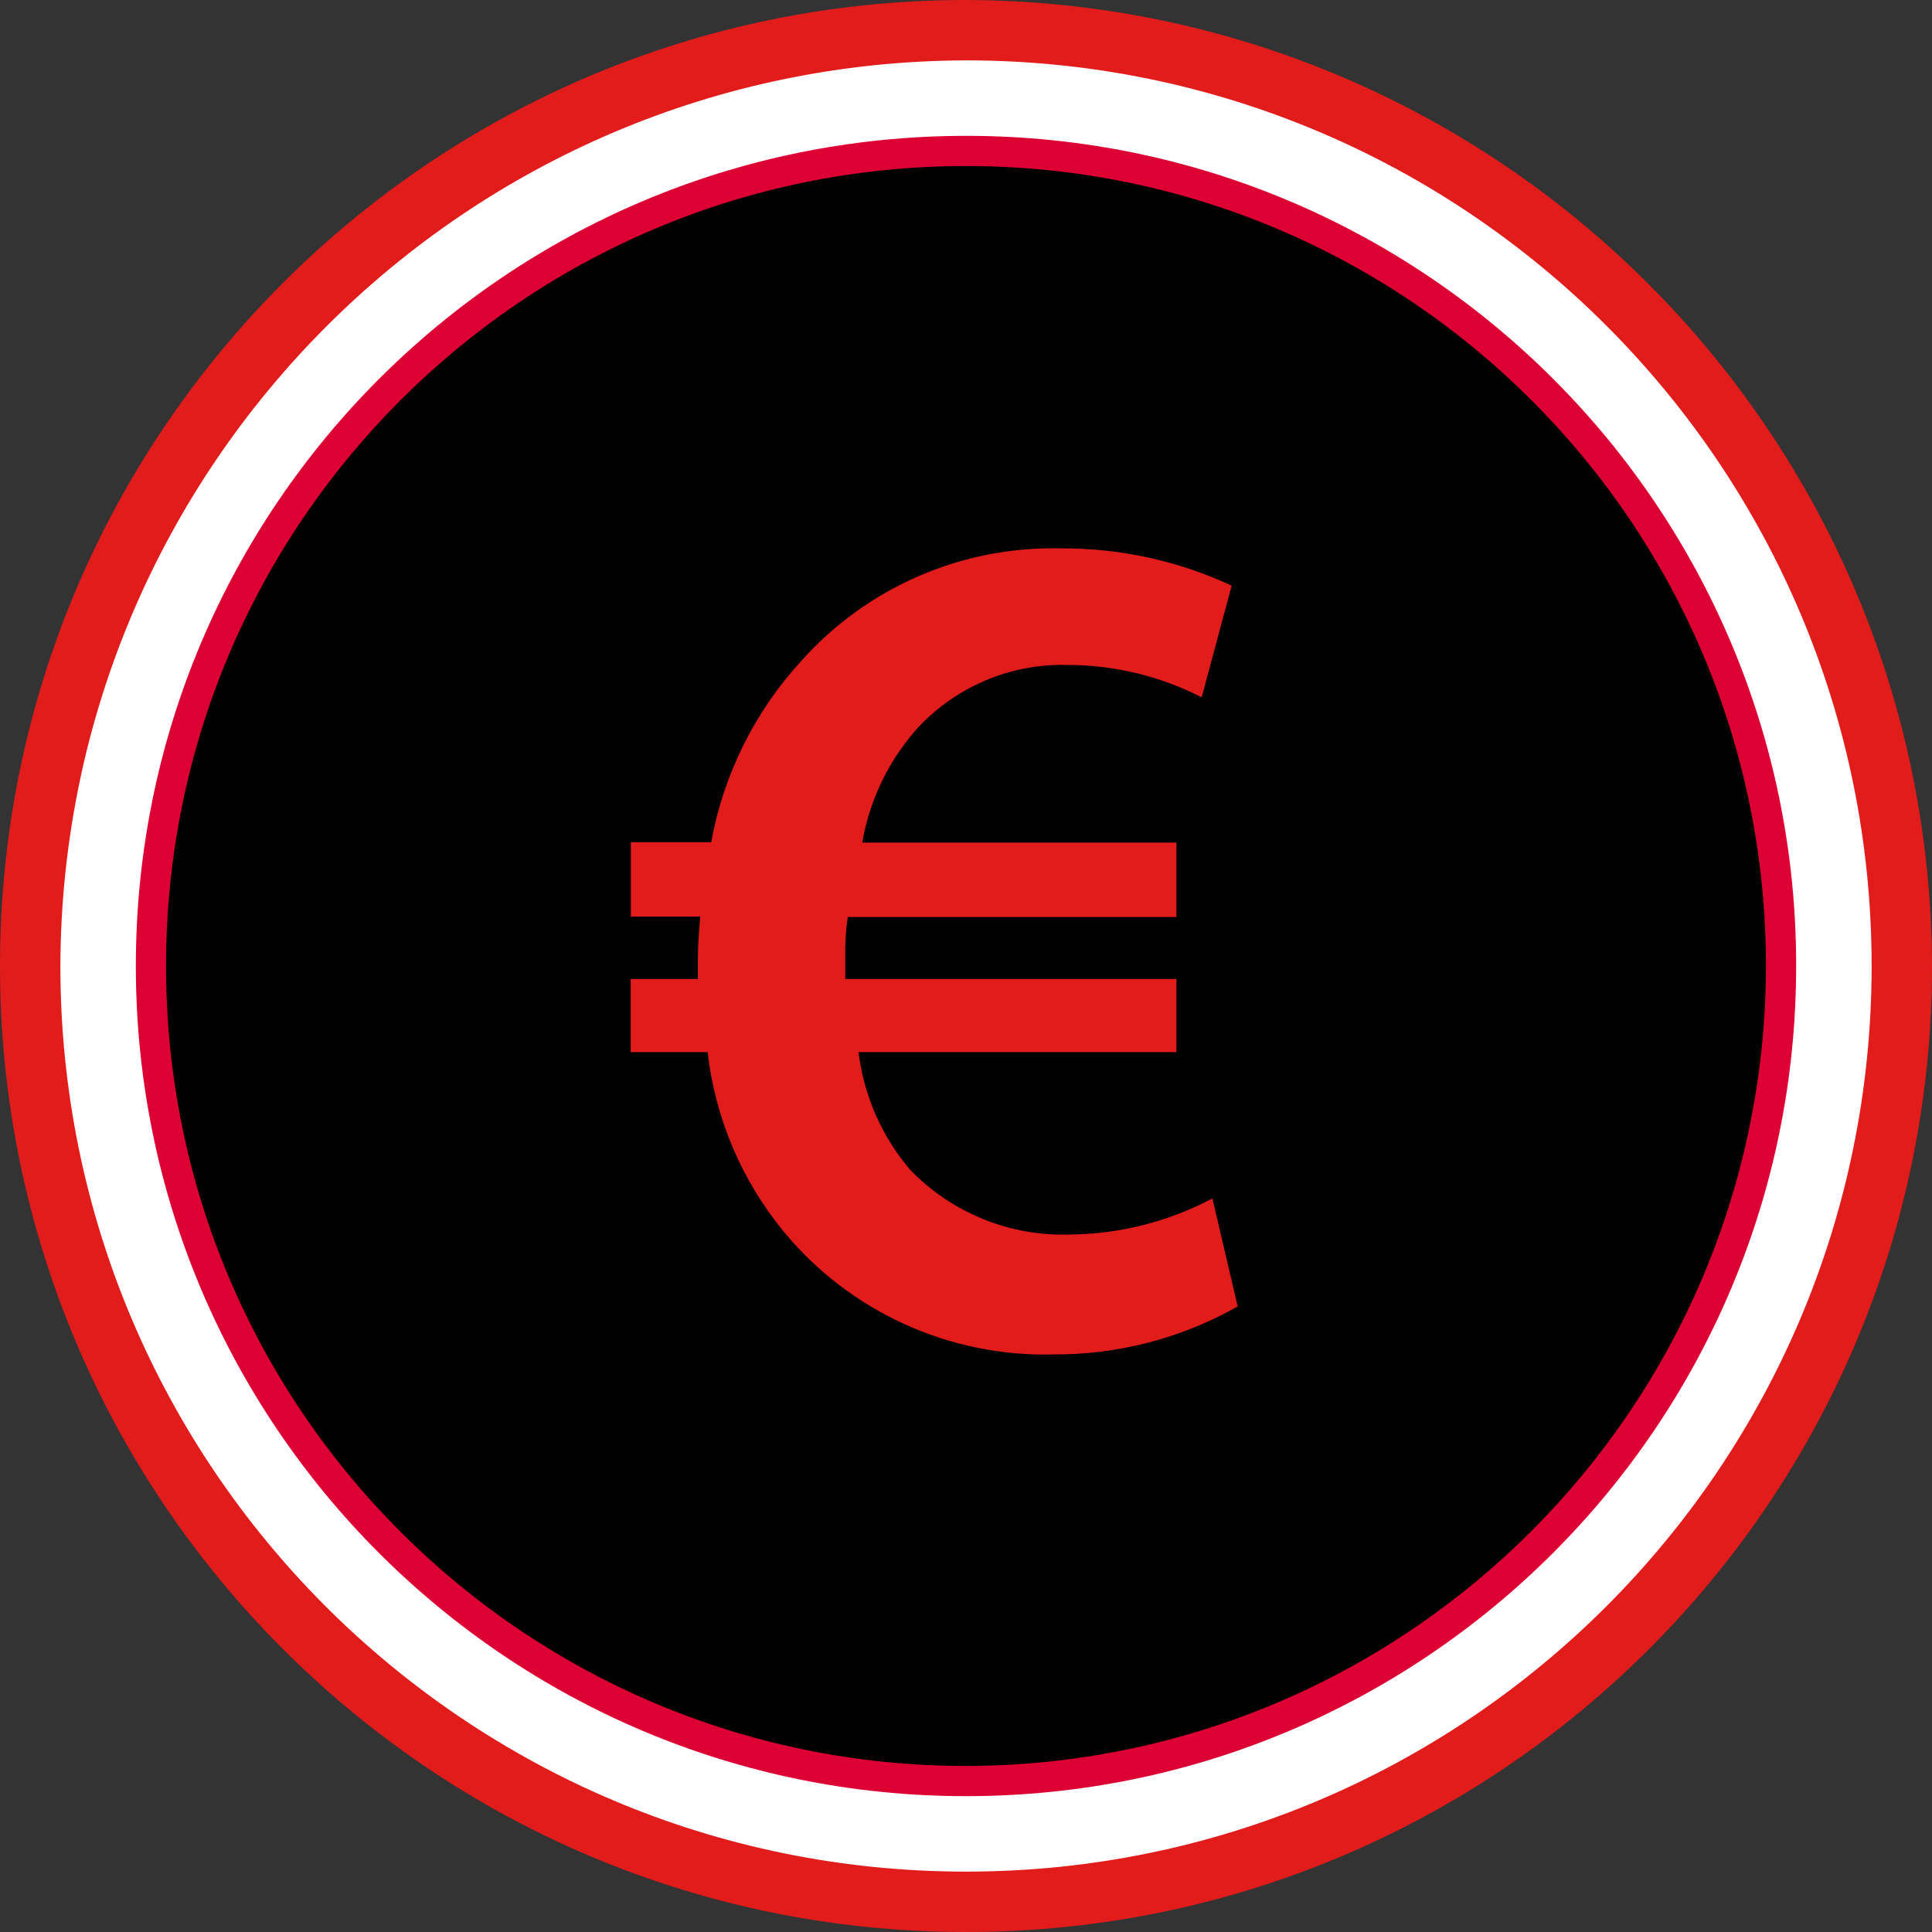
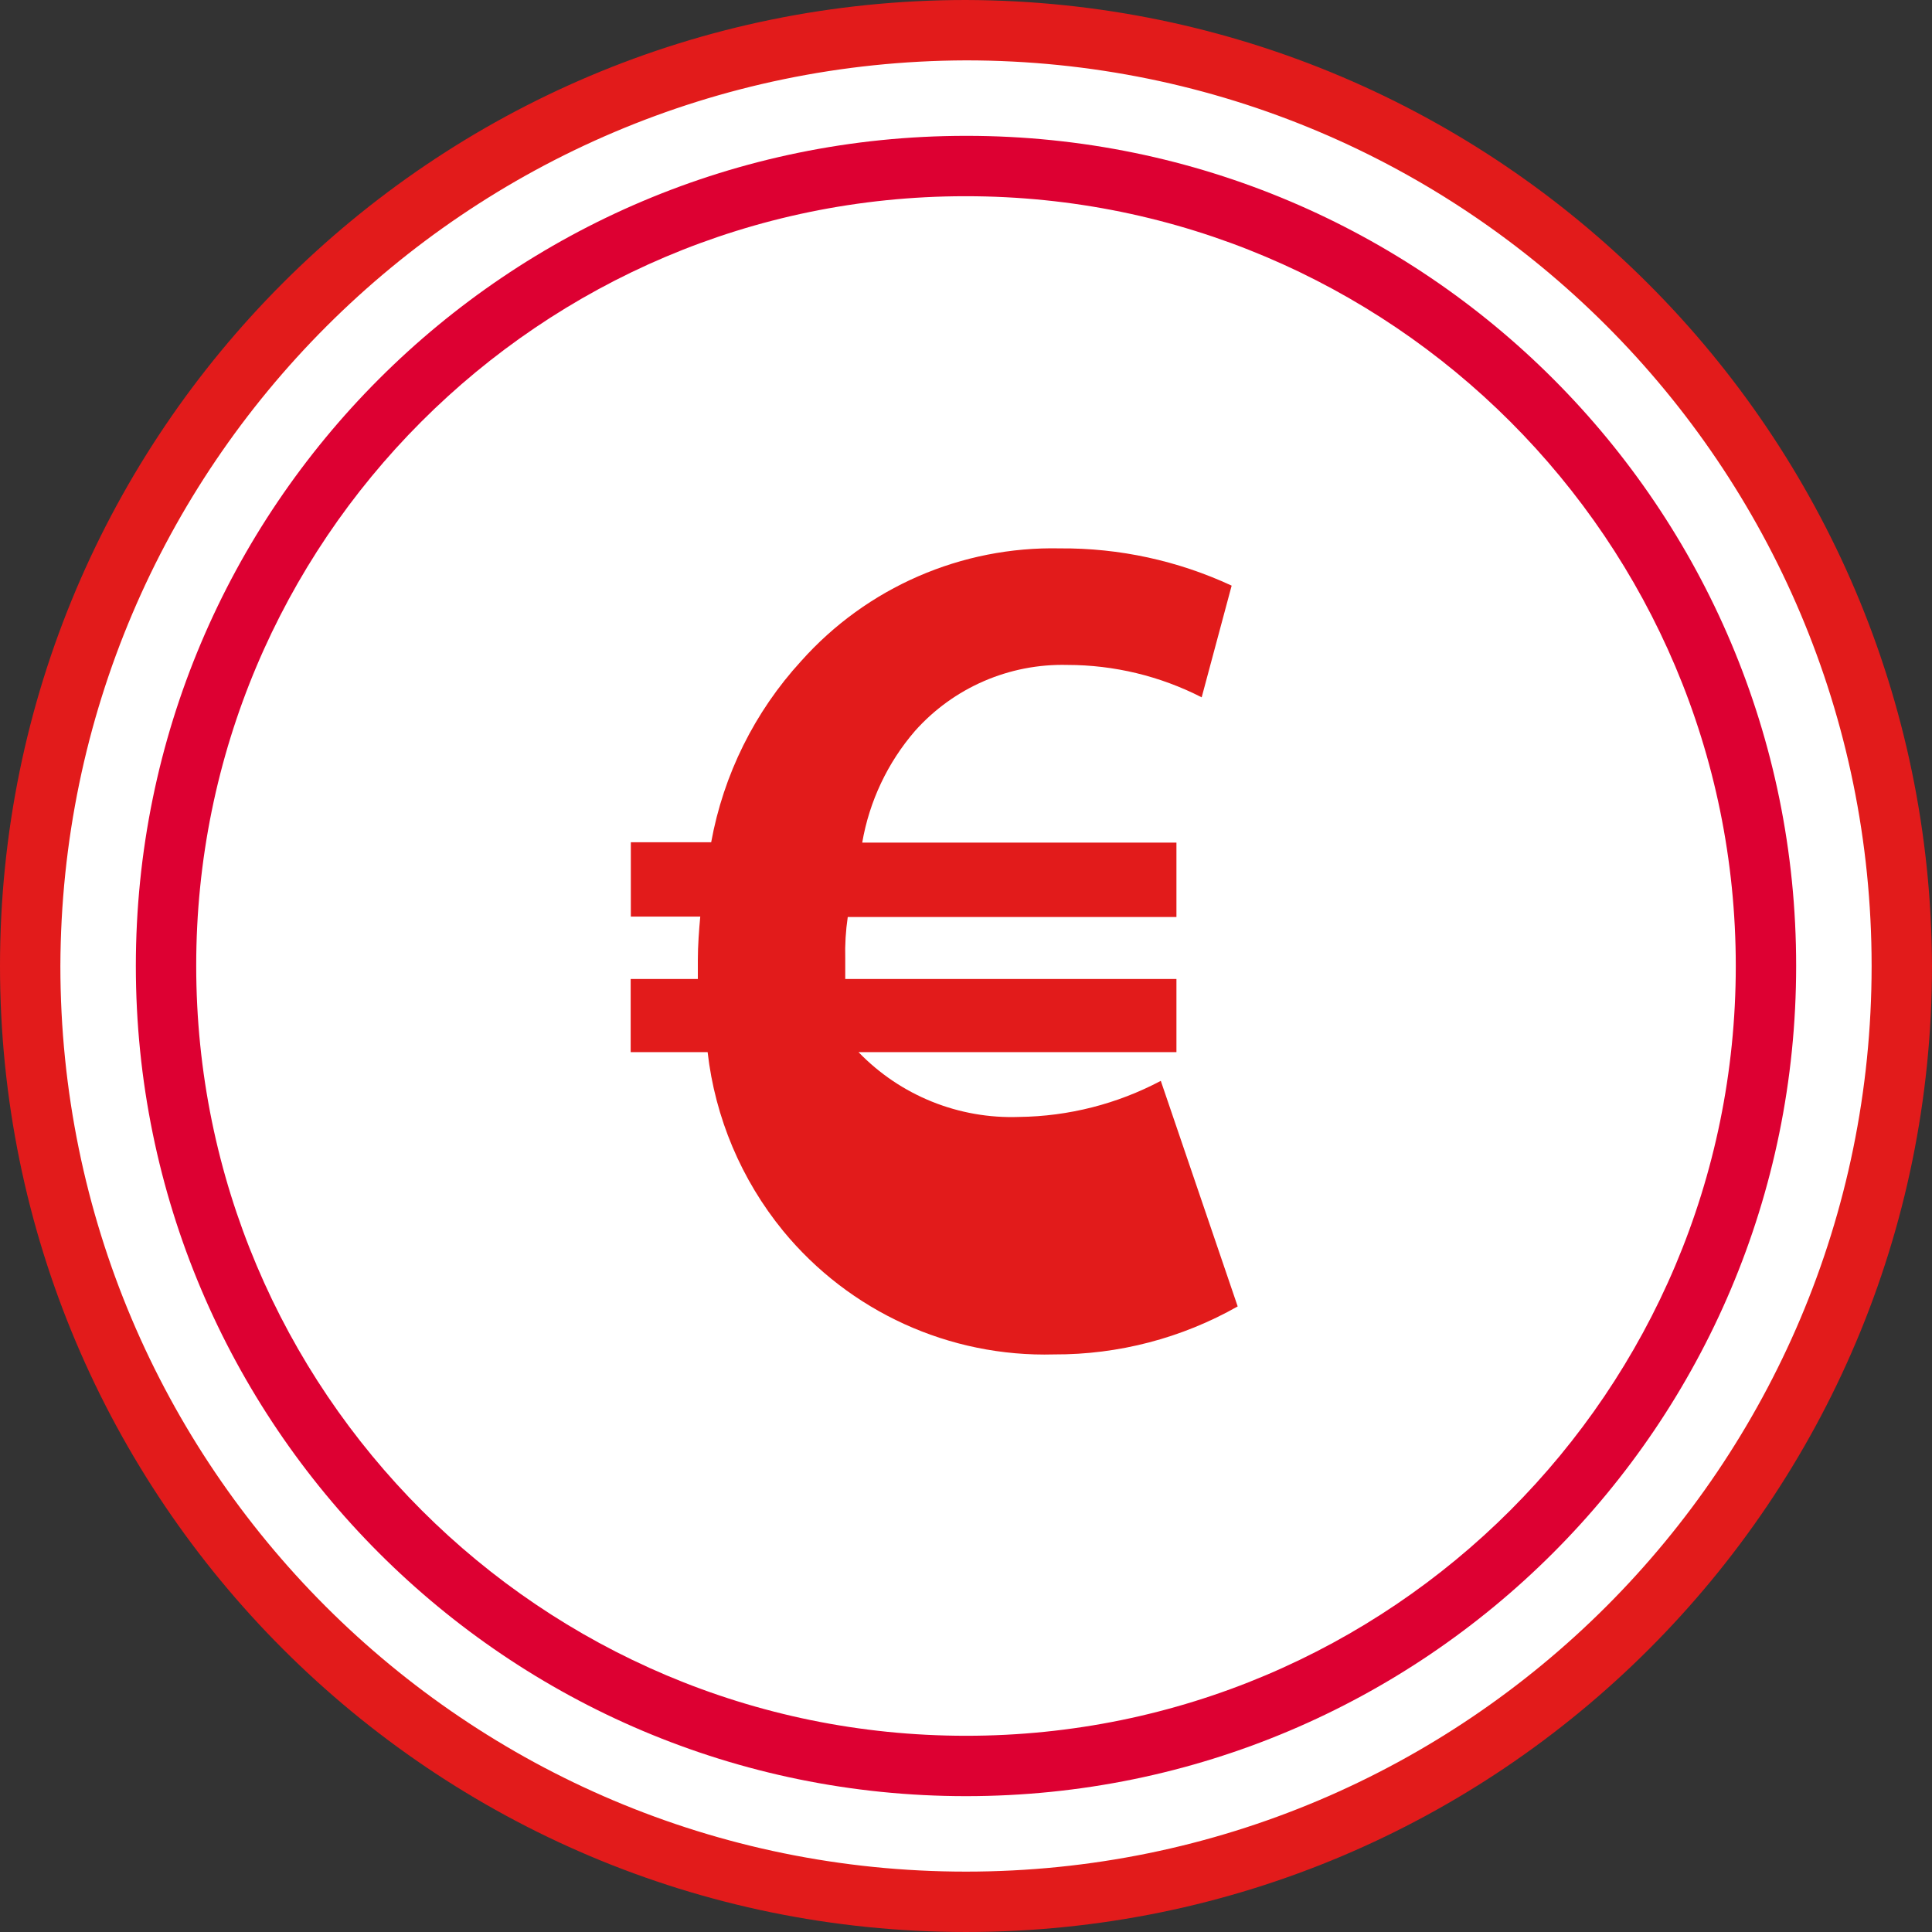
<svg xmlns="http://www.w3.org/2000/svg" height="800px" width="800px" version="1.1" id="Layer_1" viewBox="0 0 512.001 512.001" xml:space="preserve">
  <rect x="0" y="0" width="512.001" height="512.001" fill="#333333" stroke="none" />
  <path style="fill:#FFFFFF;" d="M256,504C119.033,504,8,392.967,8,256S119.033,8,256,8S504,119.033,504,256  C503.882,392.918,392.918,503.882,256,504z" />
  <path style="fill:#E21B1B;" d="M256,16c132.548,0,240,107.452,240,240s-107.452,240-240,240S16,388.548,16,256  C16.387,123.612,123.612,16.387,256,16 M256,0C114.615,0,0,114.615,0,256s114.615,256,256,256s256-114.615,256-256  C511.588,114.786,397.214,0.413,256,0z" />
  <path style="fill:#DD0032;" d="M256,52c112.666,0,204,91.334,204,204s-91.334,204-204,204S52,368.667,52,256  C51.907,143.427,143.091,52.093,255.664,52C255.776,52,255.888,52,256,52 M256,36c-121.503,0-220,98.497-220,220s98.497,220,220,220  s220-98.497,220-220c0.071-121.432-98.312-219.929-219.744-220C256.171,36,256.085,36,256,36z" />
-   <path d="M256,468.001c-117.085,0-212-94.916-212-212S138.916,44,256,44s212,94.916,212,212C467.797,373,373,467.797,256,468.001z" />
-   <path style="fill:#E21B1B;" d="M328,346.216c-14.827,8.407-31.595,12.793-48.64,12.72c-27.717,0.769-54.233-11.318-71.832-32.744  c-11.072-13.545-18.015-29.987-20-47.368h-20.392V259.44h17.8v-5.088c0-3.816,0.32-7.944,0.64-11.44h-18.4v-19.712h21.296  c3.262-17.926,11.523-34.566,23.832-48c17.408-19.534,42.506-30.453,68.664-29.872c15.688-0.111,31.205,3.261,45.432,9.872  l-7.944,29.6c-11.019-5.64-23.221-8.583-35.6-8.585c-15.373-0.392-30.139,6.005-40.368,17.488  c-7.266,8.412-12.103,18.645-13.992,29.6h83.272v19.712h-87.104c-0.54,3.648-0.762,7.337-0.664,11.024v5.4h87.768v19.392h-84.248  c1.401,11.503,6.156,22.34,13.672,31.16c11.114,11.513,26.6,17.756,42.592,17.168c13.086-0.158,25.946-3.436,37.512-9.56  L328,346.216z" />
+   <path style="fill:#E21B1B;" d="M328,346.216c-14.827,8.407-31.595,12.793-48.64,12.72c-27.717,0.769-54.233-11.318-71.832-32.744  c-11.072-13.545-18.015-29.987-20-47.368h-20.392V259.44h17.8v-5.088c0-3.816,0.32-7.944,0.64-11.44h-18.4v-19.712h21.296  c3.262-17.926,11.523-34.566,23.832-48c17.408-19.534,42.506-30.453,68.664-29.872c15.688-0.111,31.205,3.261,45.432,9.872  l-7.944,29.6c-11.019-5.64-23.221-8.583-35.6-8.585c-15.373-0.392-30.139,6.005-40.368,17.488  c-7.266,8.412-12.103,18.645-13.992,29.6h83.272v19.712h-87.104c-0.54,3.648-0.762,7.337-0.664,11.024v5.4h87.768v19.392h-84.248  c11.114,11.513,26.6,17.756,42.592,17.168c13.086-0.158,25.946-3.436,37.512-9.56  L328,346.216z" />
</svg>